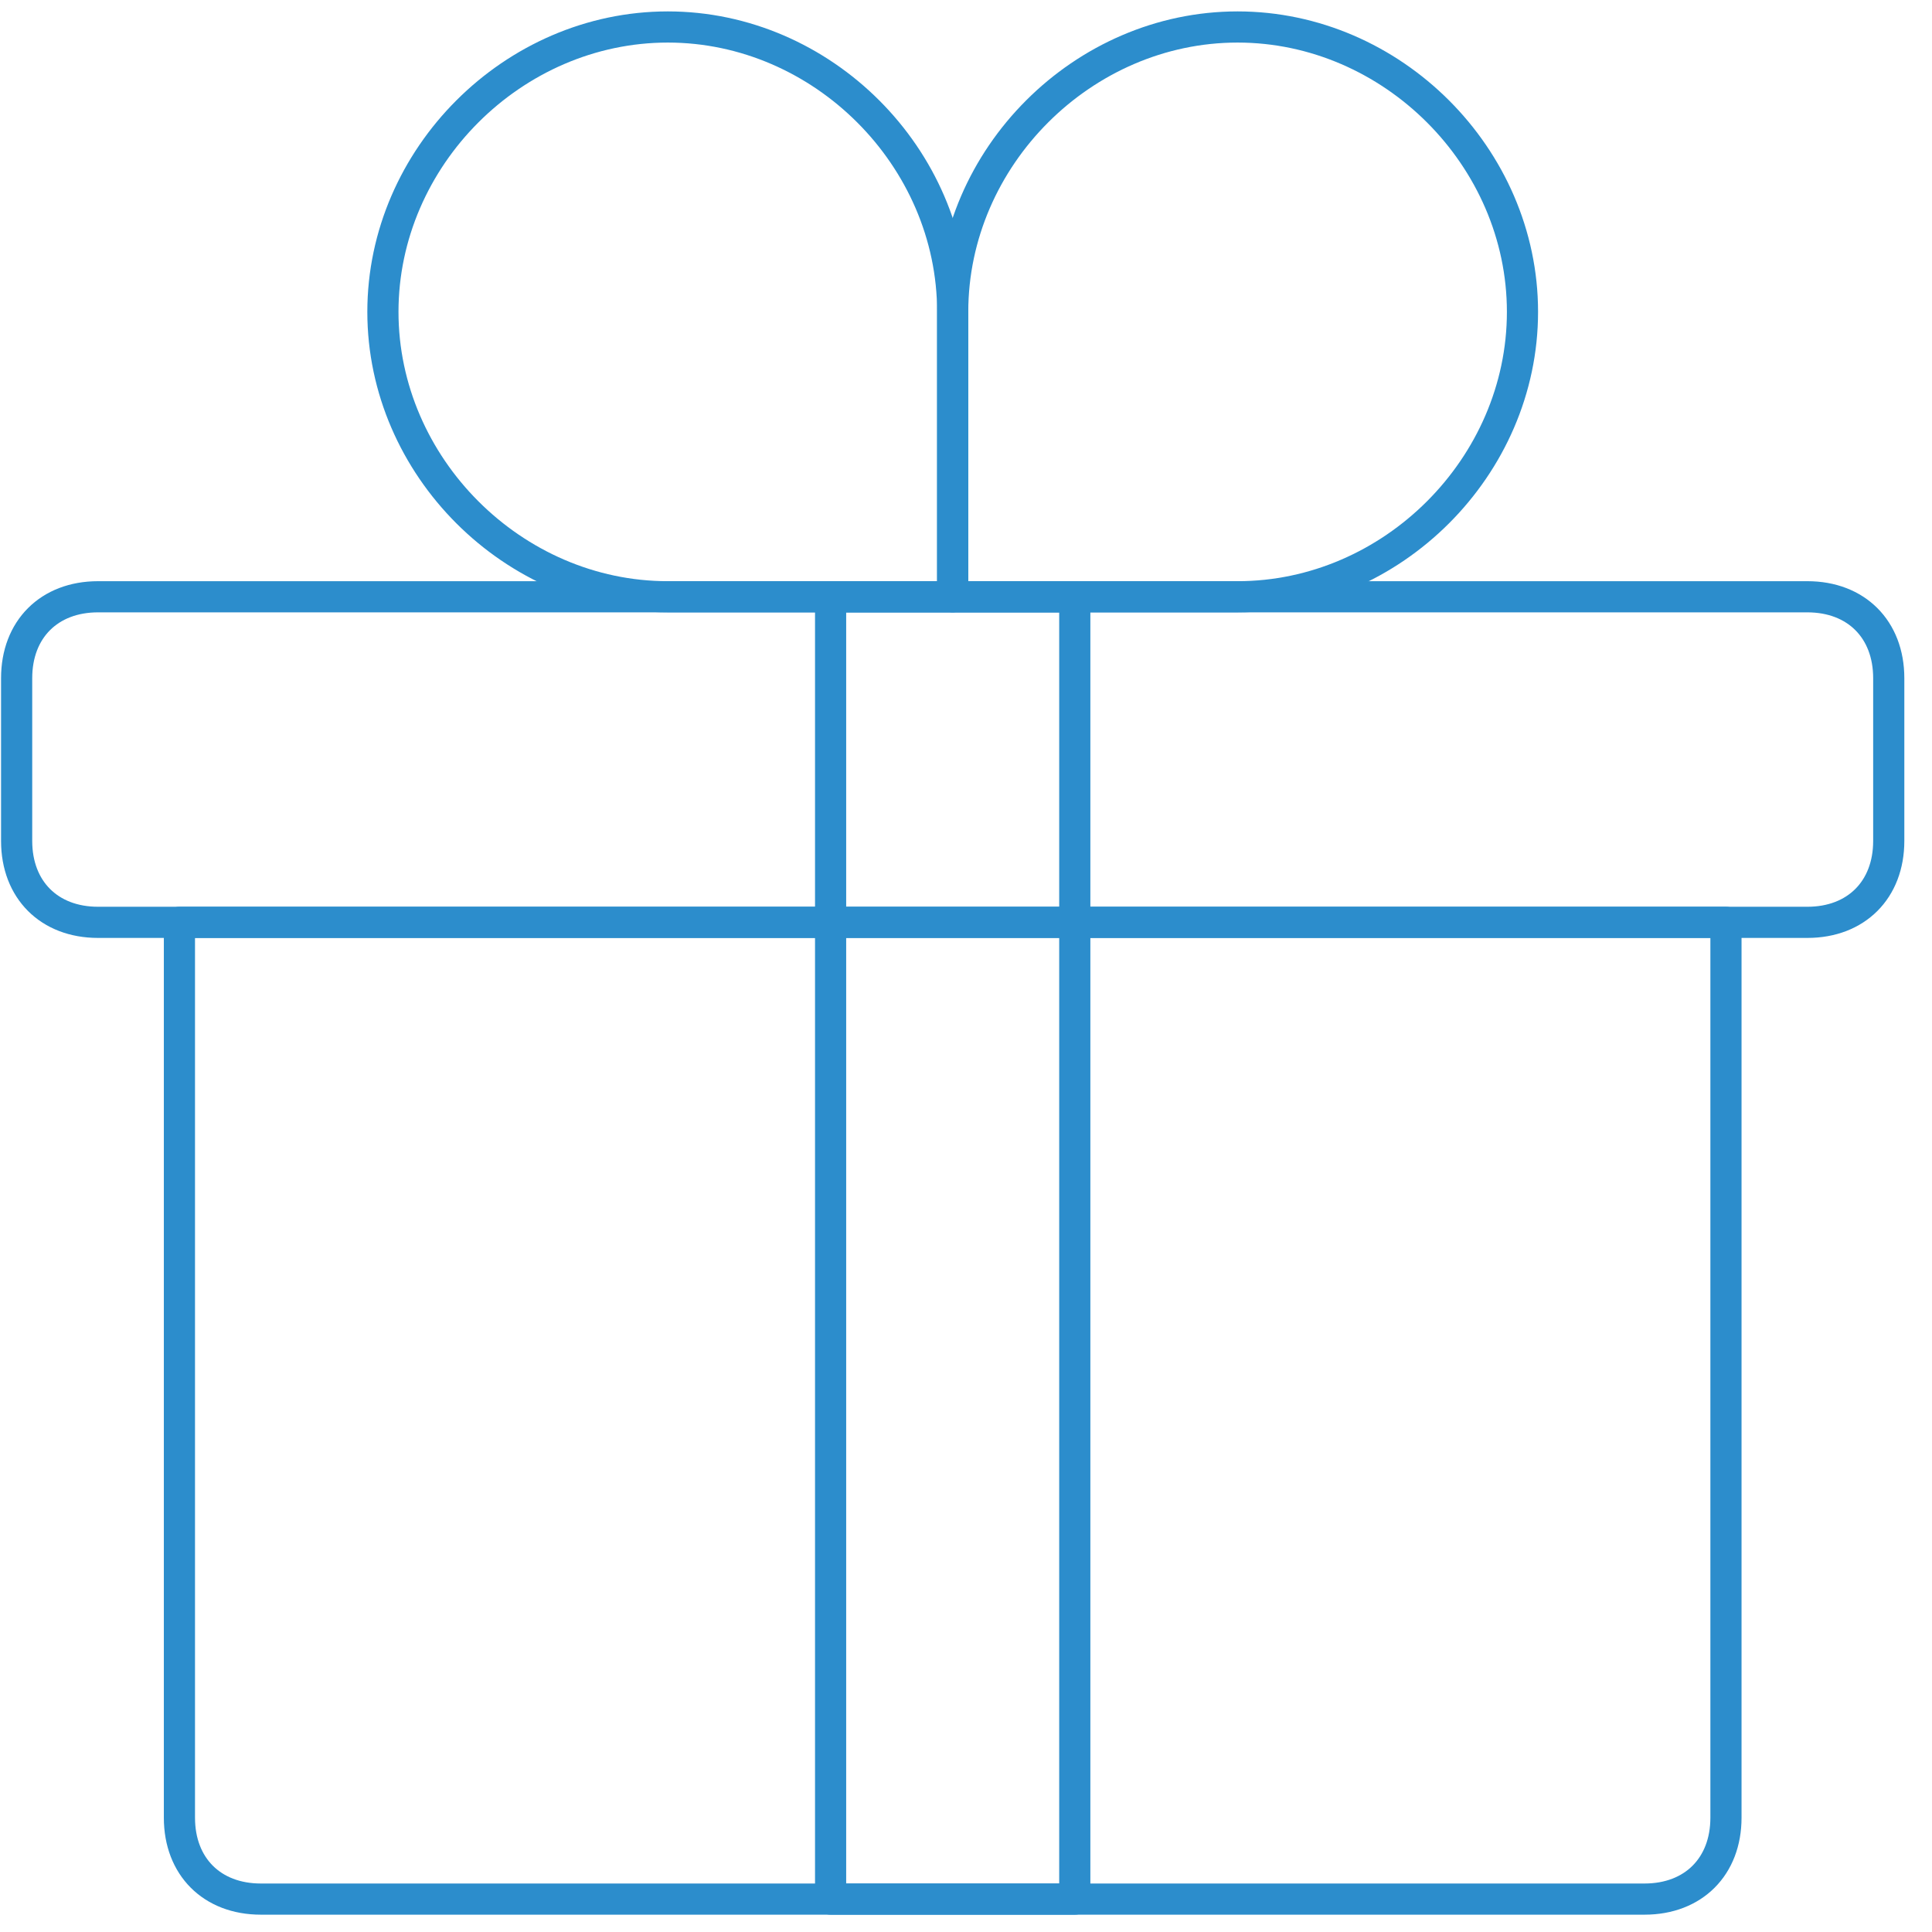
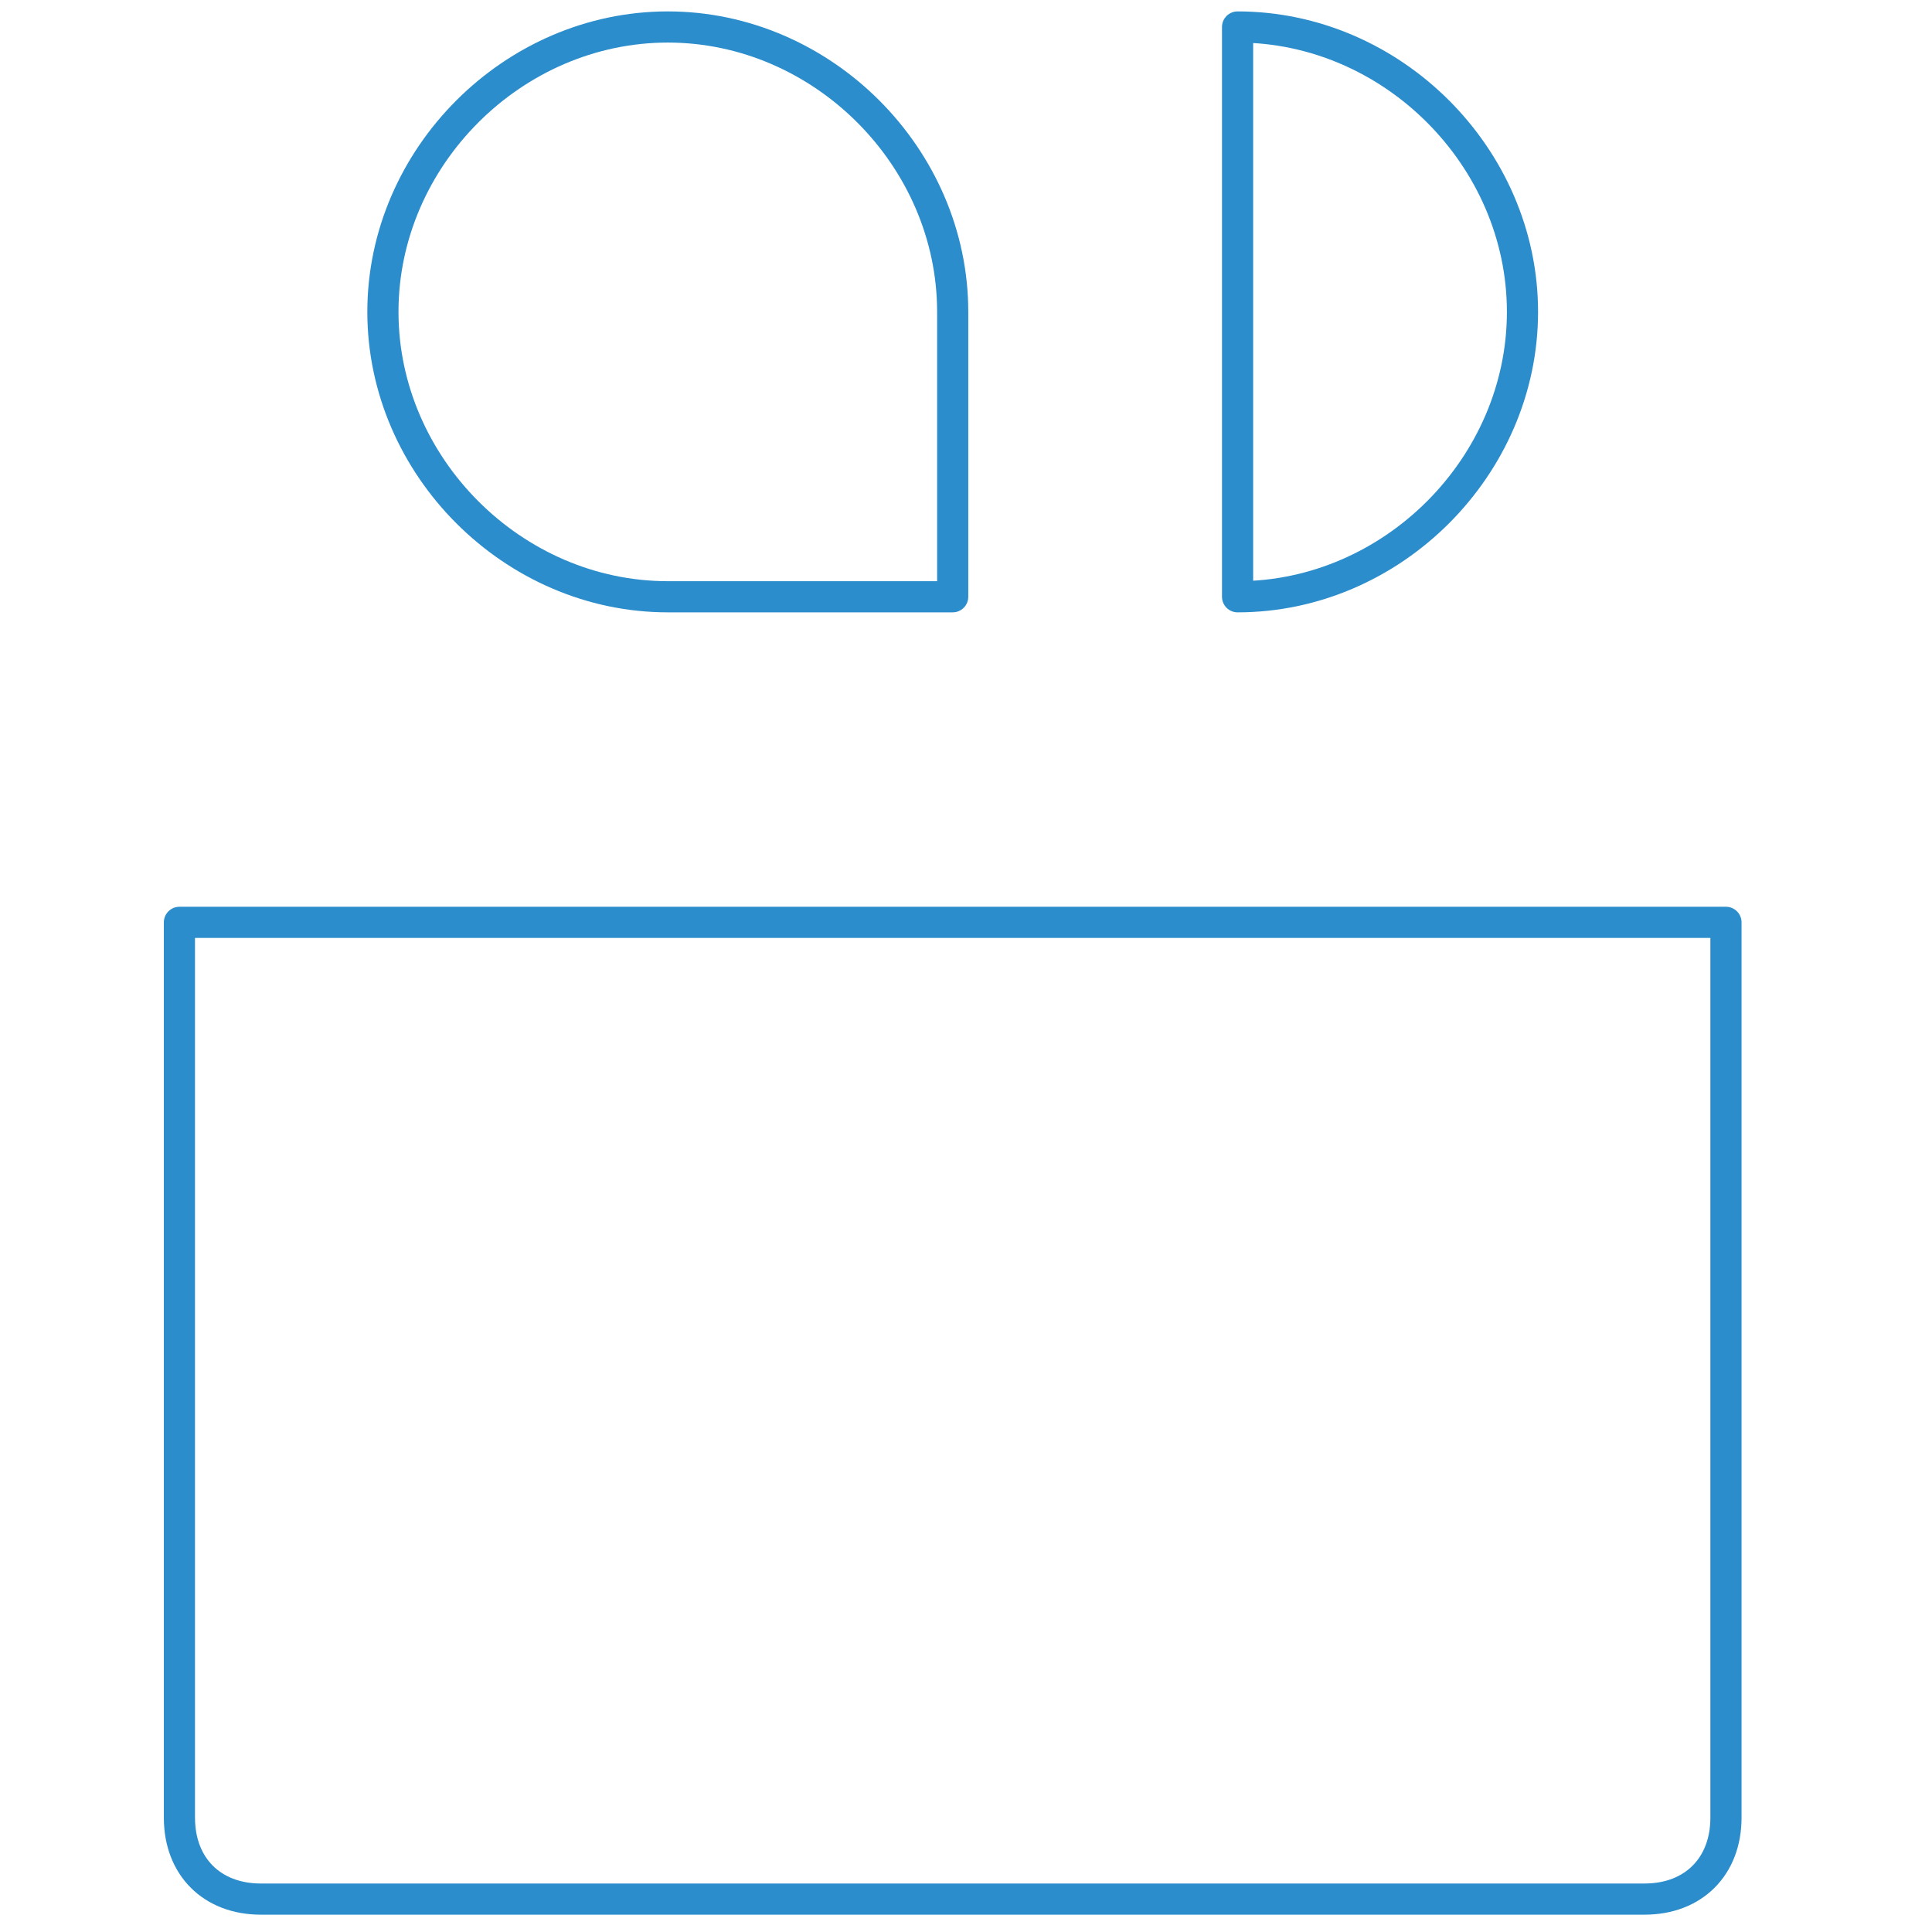
<svg xmlns="http://www.w3.org/2000/svg" width="62" height="62" viewBox="0 0 62 62" fill="none">
  <path d="M52.776 60.944H8.37C6.803 60.944 5.758 59.9 5.758 58.332V29.599H55.388V58.332C55.388 59.9 54.343 60.944 52.776 60.944Z" stroke="#2C8DCC" stroke-miterlimit="10" stroke-linecap="round" stroke-linejoin="round" />
-   <path d="M58 29.599H3.146C1.578 29.599 0.534 28.554 0.534 26.987V21.763C0.534 20.195 1.578 19.151 3.146 19.151H58C59.568 19.151 60.612 20.195 60.612 21.763V26.987C60.612 28.554 59.568 29.599 58 29.599Z" stroke="#2C8DCC" stroke-miterlimit="10" stroke-linecap="round" stroke-linejoin="round" />
-   <path d="M34.491 19.151H26.655V60.944H34.491V19.151Z" stroke="#2C8DCC" stroke-miterlimit="10" stroke-linecap="round" stroke-linejoin="round" />
-   <path d="M39.715 19.151C44.678 19.151 48.858 14.971 48.858 10.008C48.858 5.045 44.678 0.866 39.715 0.866C34.752 0.866 30.573 5.045 30.573 10.008V19.151H39.715Z" stroke="#2C8DCC" stroke-miterlimit="10" stroke-linecap="round" stroke-linejoin="round" />
+   <path d="M39.715 19.151C44.678 19.151 48.858 14.971 48.858 10.008C48.858 5.045 44.678 0.866 39.715 0.866V19.151H39.715Z" stroke="#2C8DCC" stroke-miterlimit="10" stroke-linecap="round" stroke-linejoin="round" />
  <path d="M21.431 19.151H30.573V10.008C30.573 5.045 26.394 0.866 21.431 0.866C16.468 0.866 12.288 5.045 12.288 10.008C12.288 14.971 16.468 19.151 21.431 19.151Z" stroke="#2C8DCC" stroke-miterlimit="10" stroke-linecap="round" stroke-linejoin="round" />
</svg>